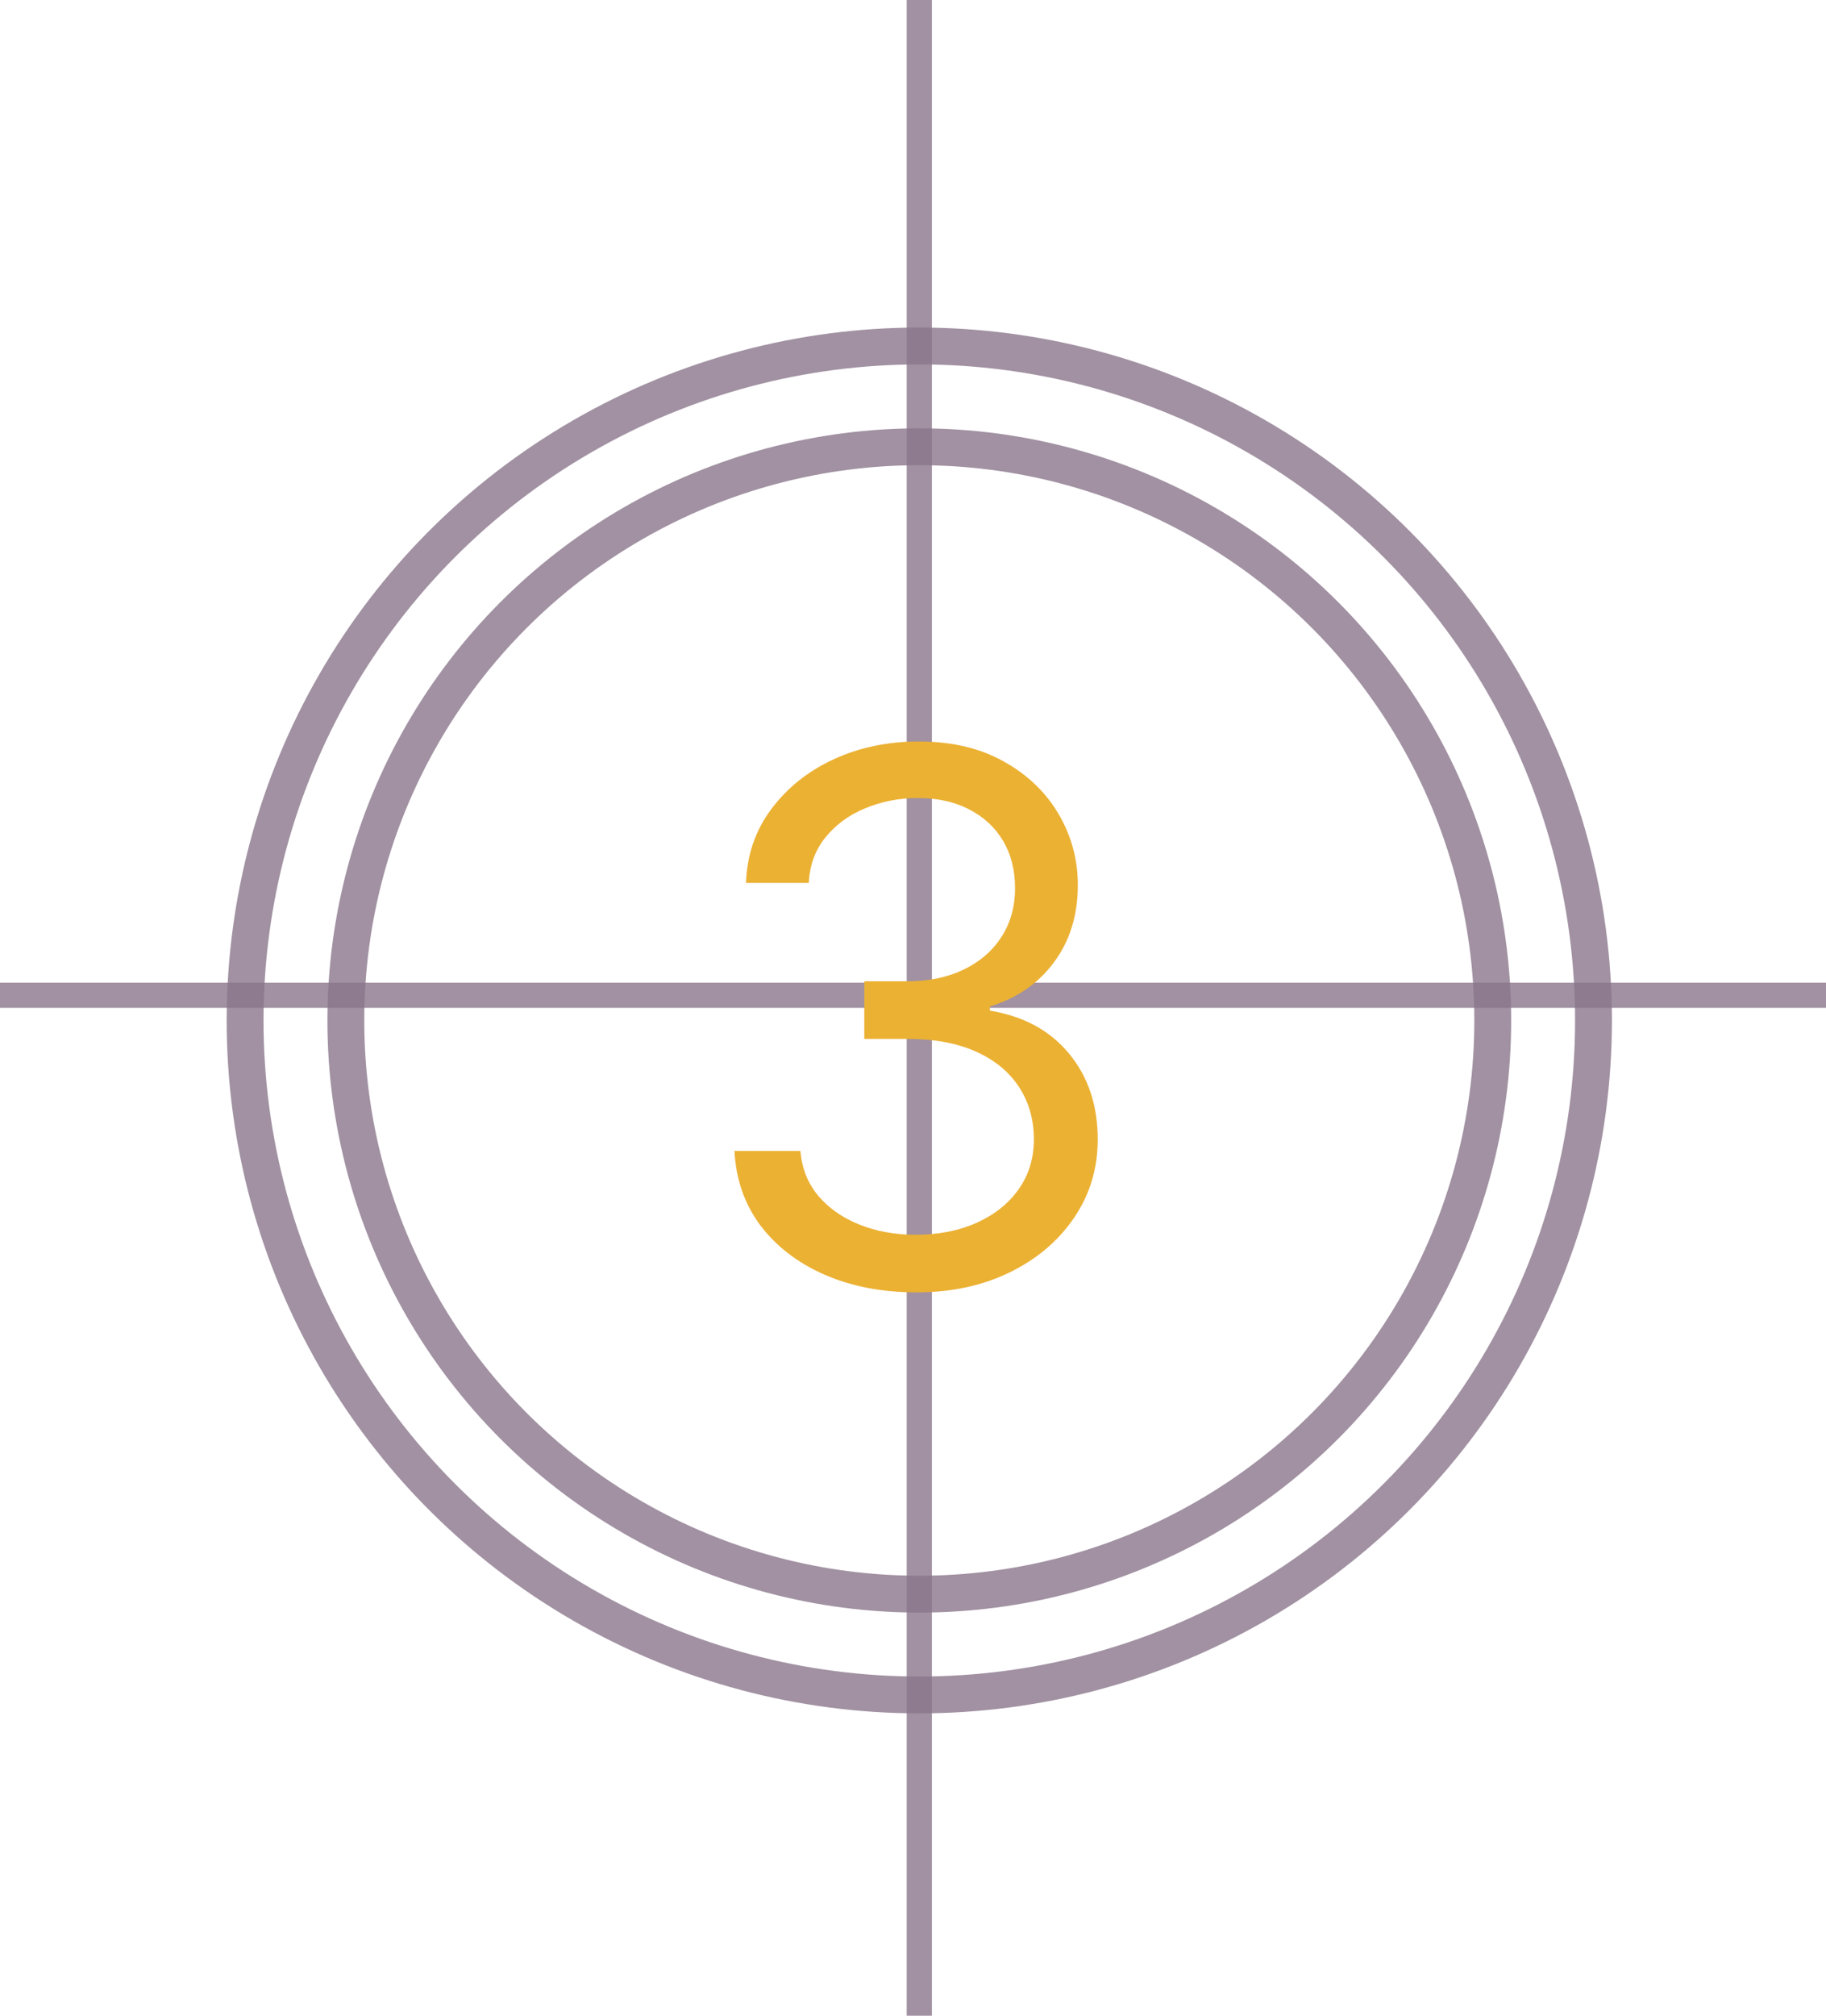
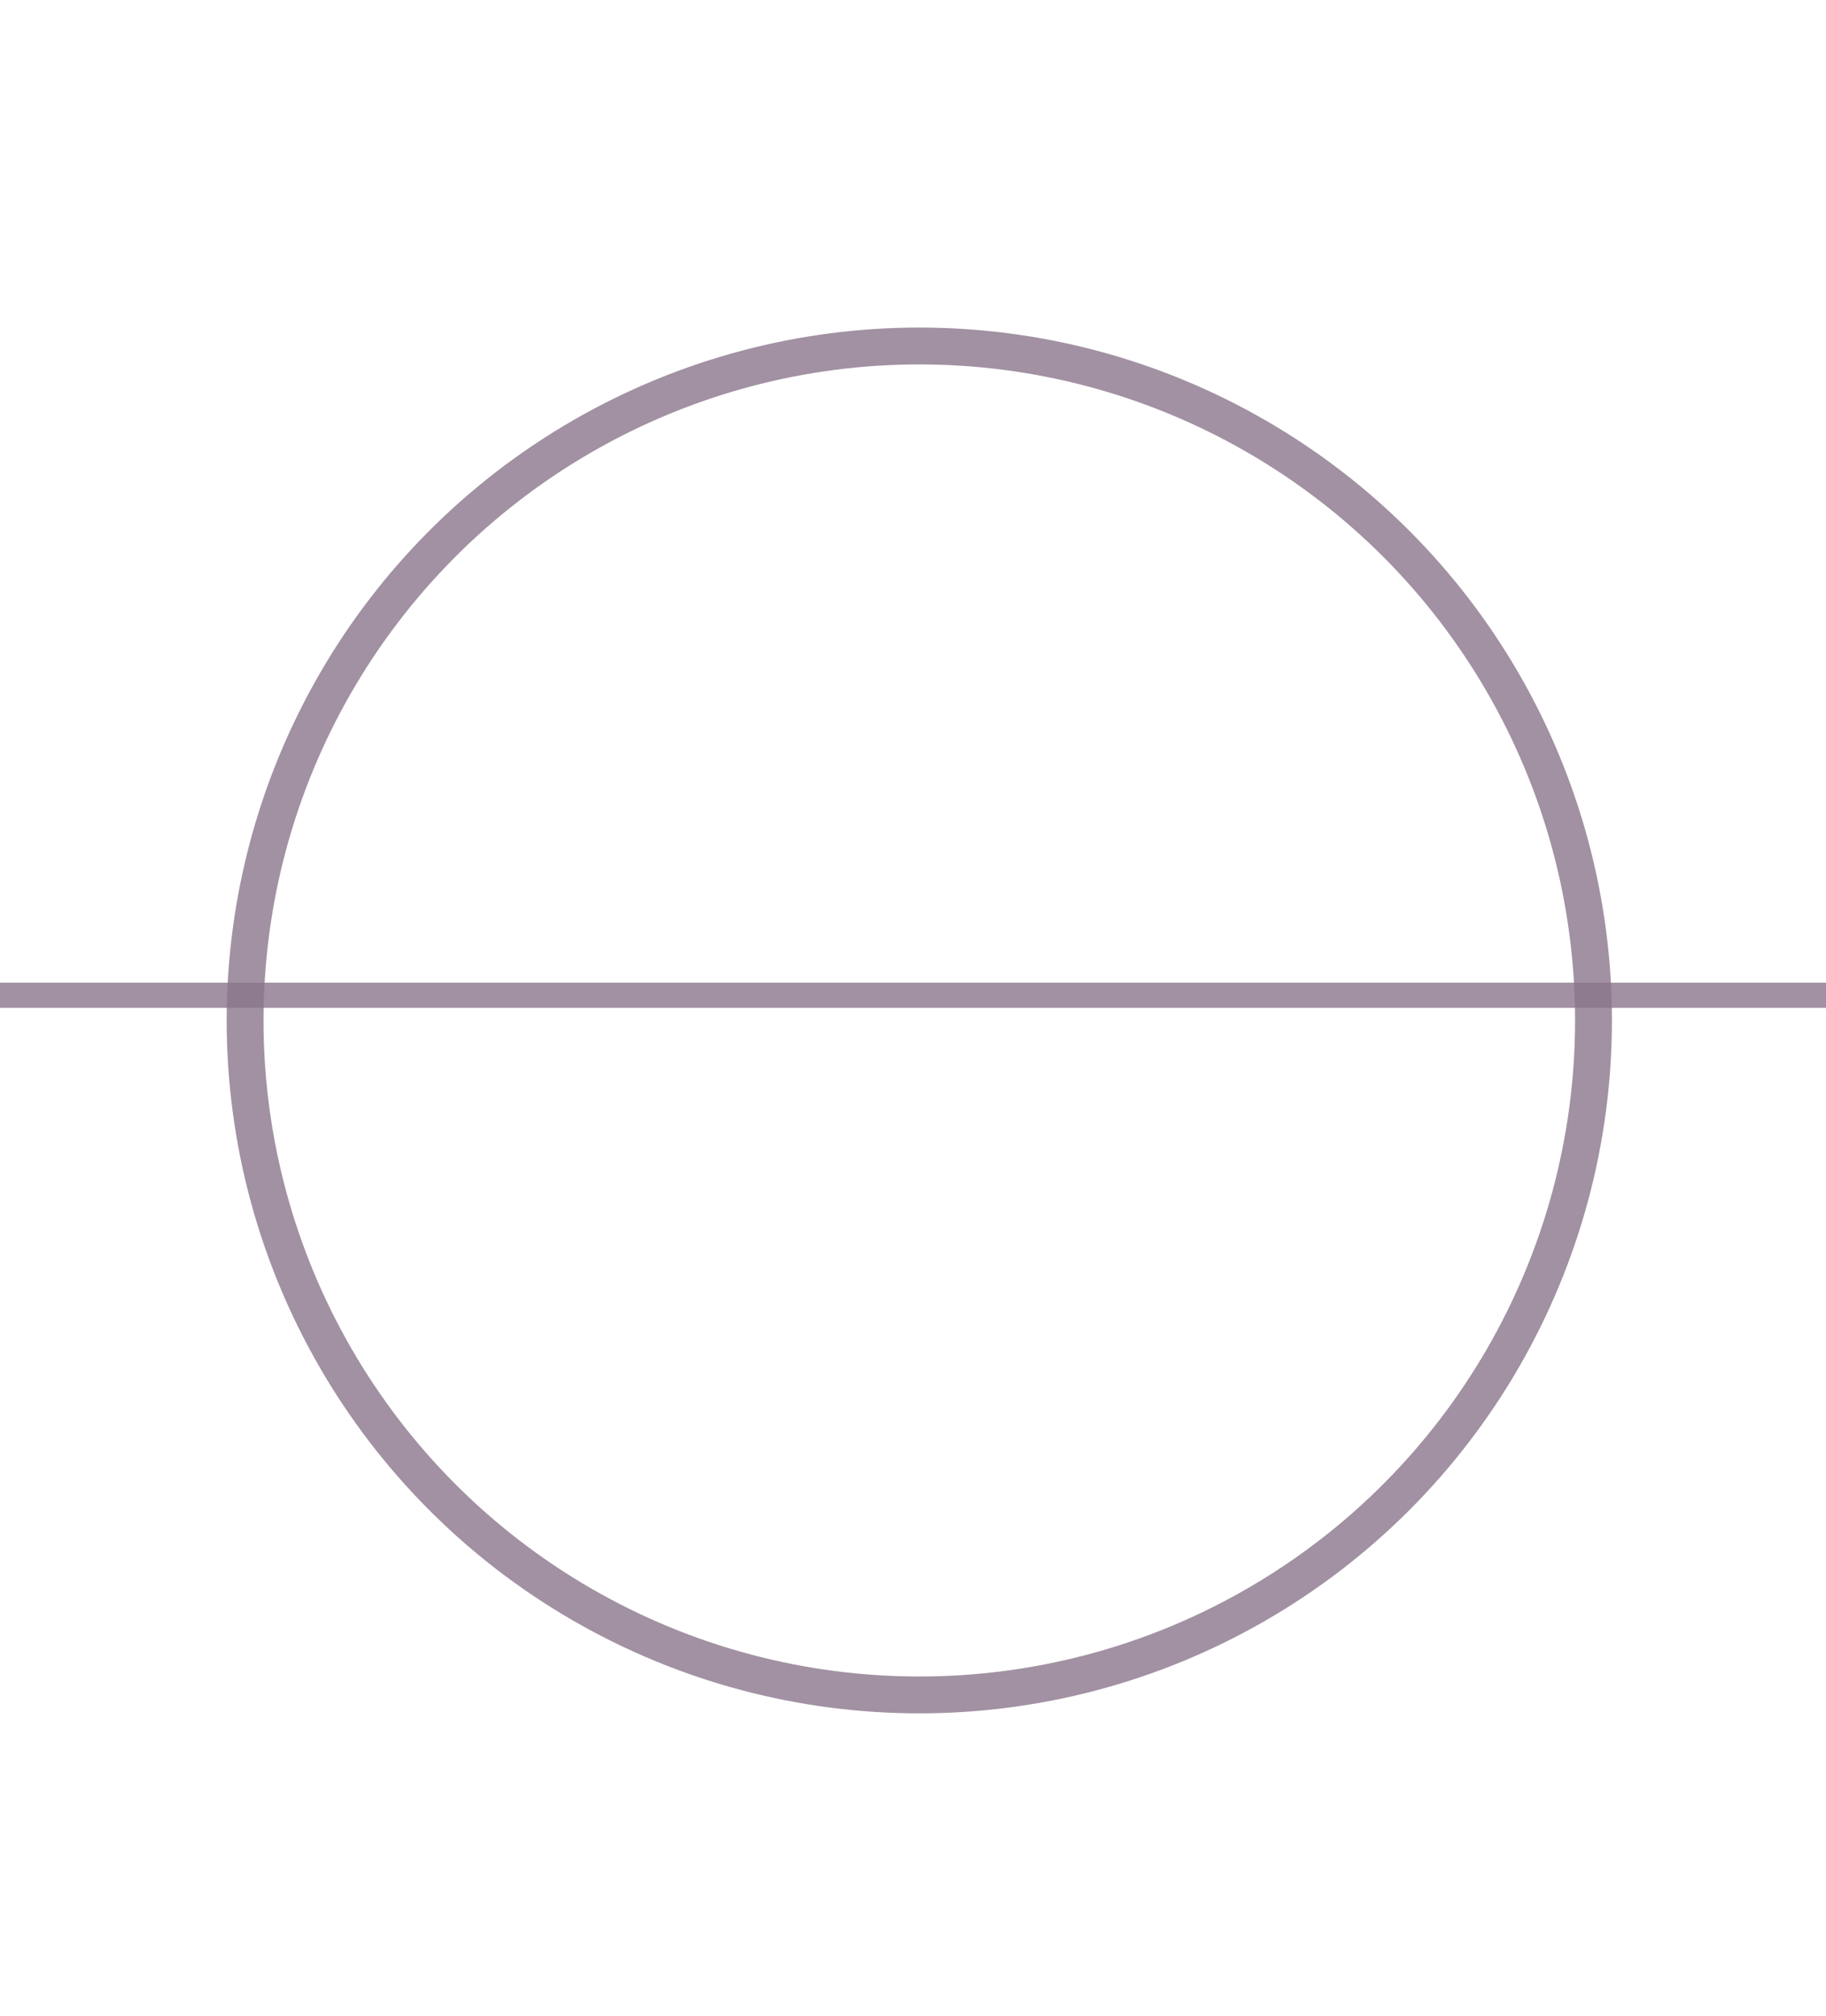
<svg xmlns="http://www.w3.org/2000/svg" width="145" height="160" viewBox="0 0 145 160" fill="none">
-   <line x1="73" y1="-4.37114e-08" x2="73" y2="160" stroke="#89768B" stroke-opacity="0.8" stroke-width="2" />
  <line x1="-8.74228e-08" y1="79" x2="145" y2="79" stroke="#89768B" stroke-opacity="0.8" stroke-width="2" />
  <circle cx="73" cy="81" r="53.537" stroke="#89768B" stroke-opacity="0.8" stroke-width="2.926" />
-   <circle cx="73" cy="81" r="45.537" stroke="#89768B" stroke-opacity="0.8" stroke-width="2.926" />
-   <path d="M72.787 102.582C70.044 102.582 67.599 102.111 65.451 101.169C63.318 100.227 61.62 98.917 60.359 97.241C59.112 95.55 58.434 93.59 58.323 91.359H63.56C63.671 92.731 64.142 93.916 64.973 94.913C65.805 95.897 66.892 96.659 68.236 97.199C69.58 97.74 71.069 98.01 72.704 98.01C74.533 98.01 76.154 97.691 77.567 97.054C78.981 96.416 80.089 95.53 80.892 94.394C81.696 93.257 82.098 91.941 82.098 90.445C82.098 88.879 81.71 87.501 80.934 86.309C80.158 85.104 79.022 84.162 77.526 83.483C76.029 82.804 74.201 82.465 72.039 82.465H68.631V77.892H72.039C73.73 77.892 75.212 77.588 76.487 76.978C77.775 76.368 78.78 75.509 79.5 74.401C80.234 73.293 80.602 71.99 80.602 70.494C80.602 69.053 80.283 67.799 79.646 66.732C79.008 65.665 78.108 64.834 76.944 64.238C75.794 63.642 74.436 63.345 72.871 63.345C71.402 63.345 70.016 63.615 68.714 64.155C67.425 64.682 66.373 65.451 65.555 66.462C64.738 67.46 64.294 68.665 64.225 70.078H59.237C59.32 67.847 59.992 65.894 61.253 64.217C62.514 62.527 64.163 61.211 66.199 60.269C68.25 59.327 70.501 58.855 72.954 58.855C75.586 58.855 77.844 59.389 79.729 60.456C81.613 61.509 83.061 62.901 84.072 64.633C85.084 66.365 85.589 68.235 85.589 70.244C85.589 72.641 84.959 74.685 83.698 76.375C82.451 78.066 80.754 79.236 78.606 79.887V80.22C81.294 80.663 83.393 81.806 84.904 83.649C86.414 85.478 87.169 87.743 87.169 90.445C87.169 92.759 86.538 94.837 85.278 96.68C84.031 98.508 82.326 99.95 80.165 101.002C78.004 102.055 75.544 102.582 72.787 102.582Z" fill="#EBB133" />
</svg>